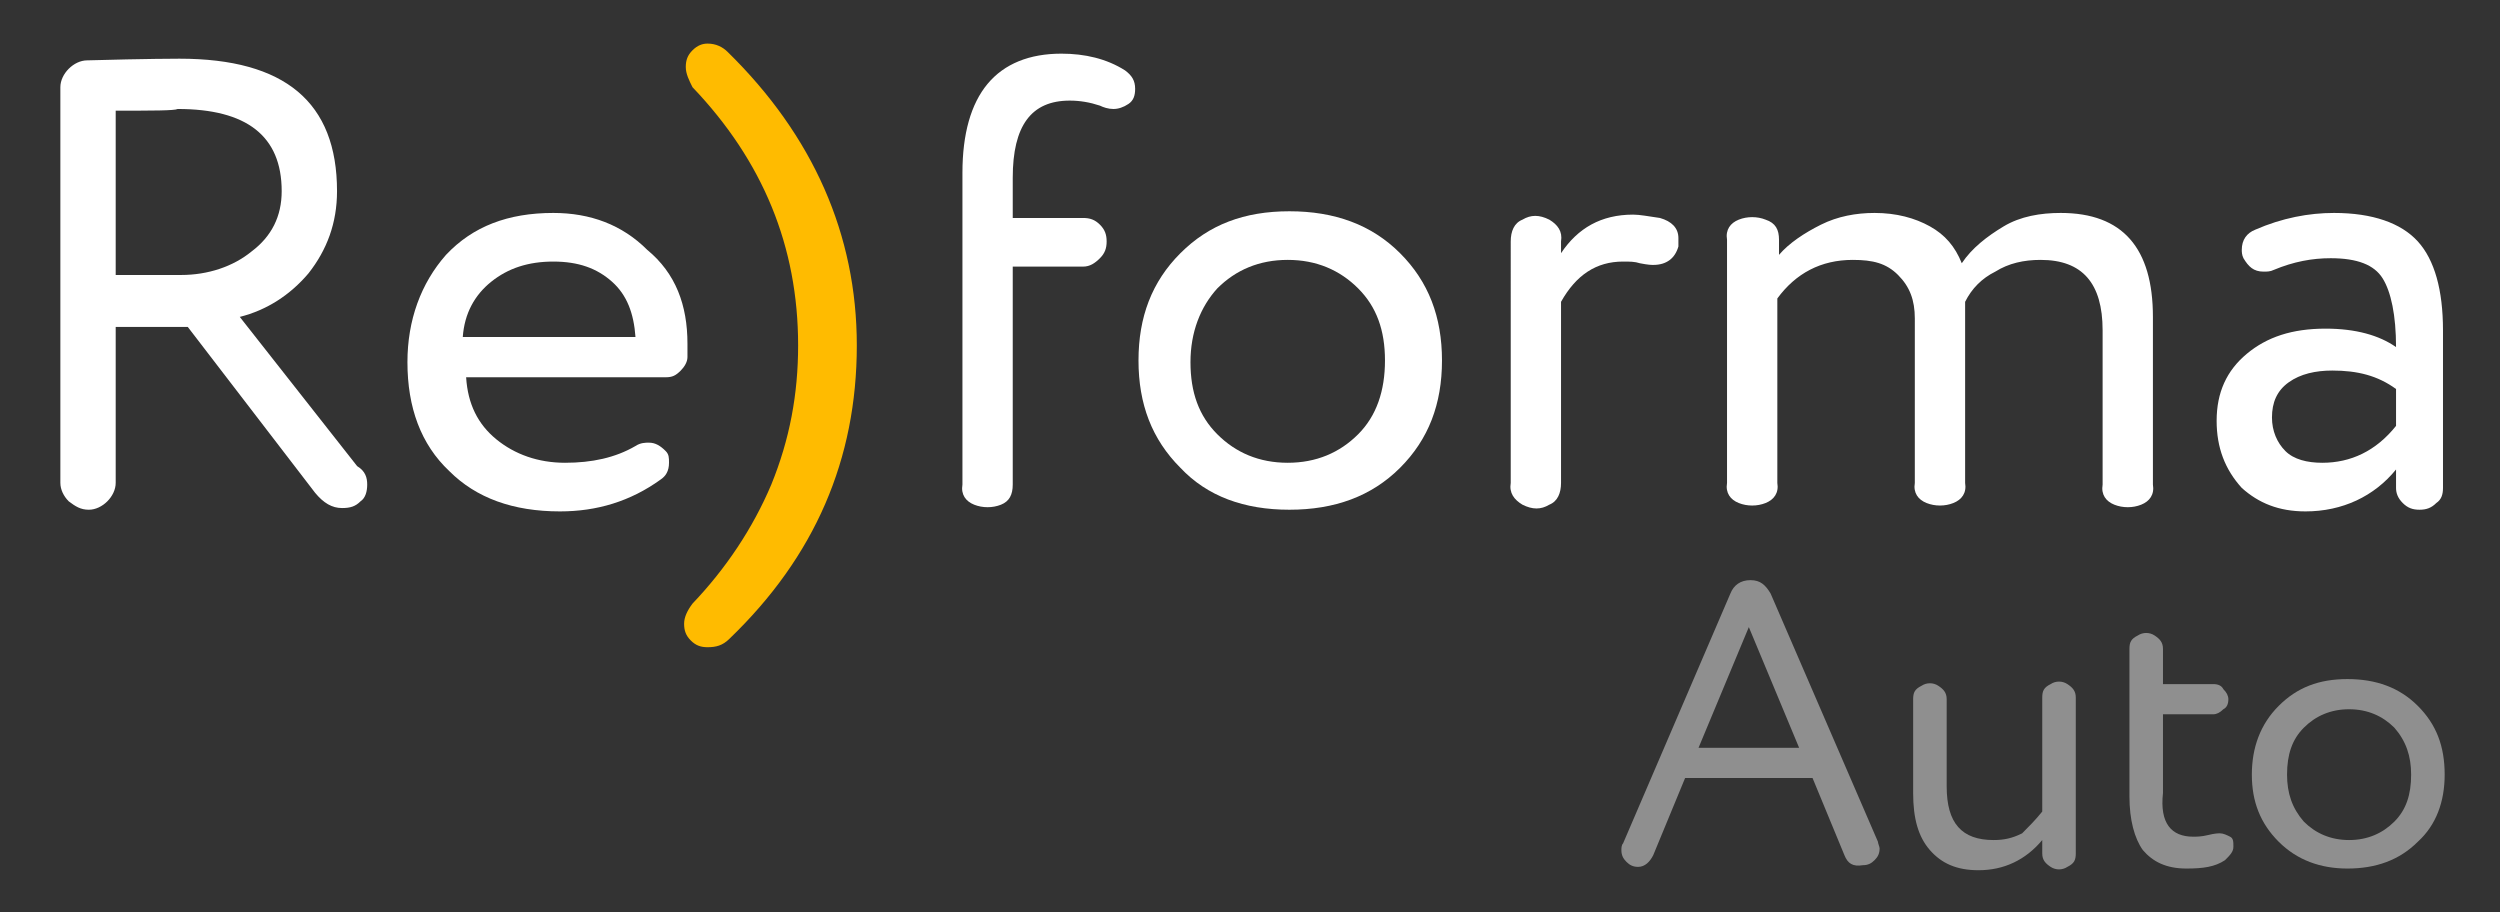
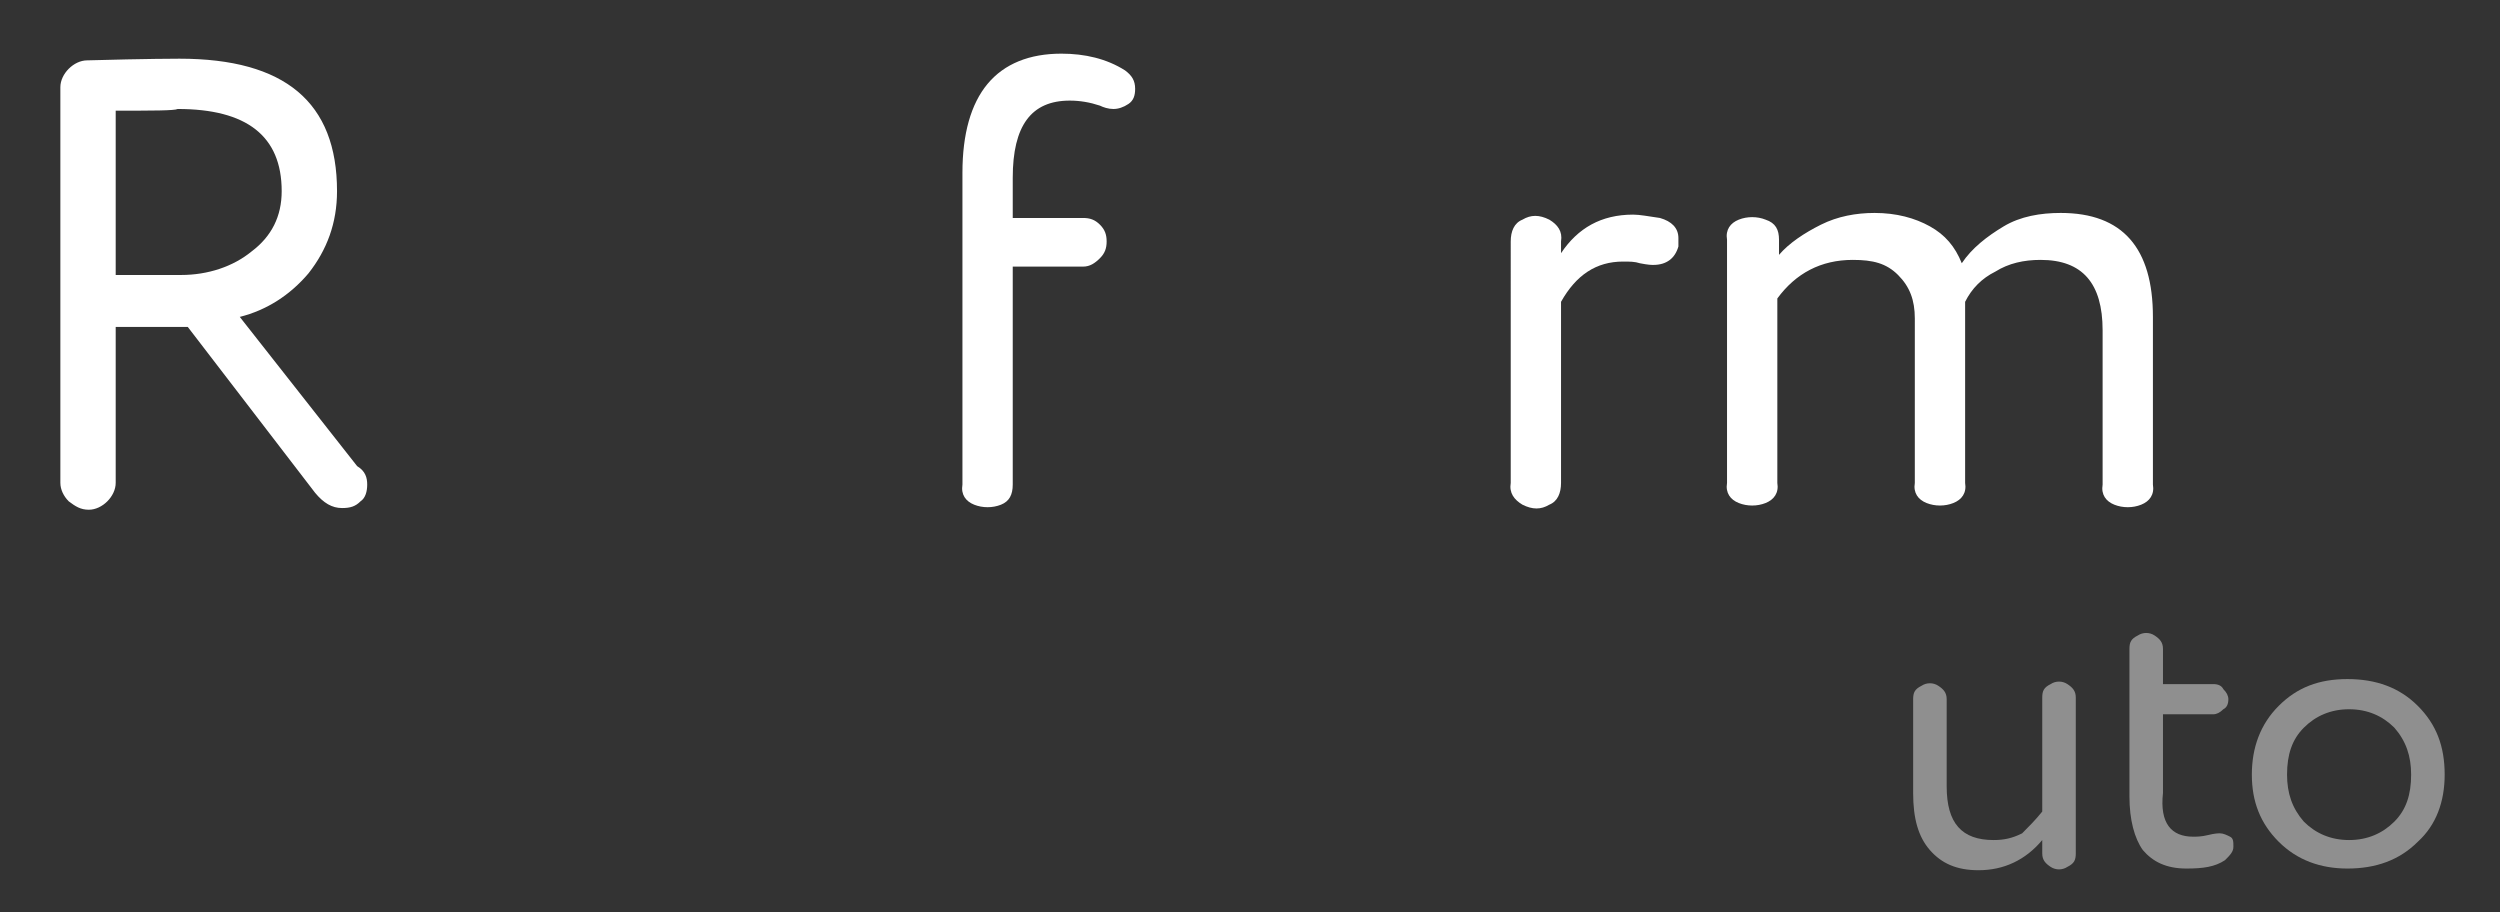
<svg xmlns="http://www.w3.org/2000/svg" version="1.1" id="Слой_1" x="0px" y="0px" viewBox="0 0 149.1 54.4" style="enable-background:new 0 0 149.1 54.4;" xml:space="preserve">
  <rect x="0" y="0" width="149.1" height="54.4" fill="#333333" stroke="none" />
  <style type="text/css">
	.st0{fill:#FFFFFF;}
	.st1{fill:#FFBB00;}
	.st2{opacity:0.45;}
</style>
  <path class="st0" d="M21.9,28.9c0,0.4-0.1,0.8-0.4,1c-0.3,0.3-0.6,0.4-1.1,0.4c-0.6,0-1.1-0.3-1.6-0.9l-7.6-9.9H6.9v9.3  c0,0.4-0.2,0.8-0.5,1.1c-0.3,0.3-0.7,0.5-1.1,0.5c-0.5,0-0.8-0.2-1.2-0.5c-0.3-0.3-0.5-0.7-0.5-1.1V5.2c0-0.4,0.2-0.8,0.5-1.1  c0.3-0.3,0.7-0.5,1.1-0.5c3.6-0.1,5.4-0.1,5.5-0.1c6.3,0,9.4,2.6,9.4,7.9c0,1.9-0.6,3.5-1.7,4.9c-1.1,1.3-2.5,2.2-4.1,2.6l7,8.9  C21.8,28.1,21.9,28.5,21.9,28.9z M6.9,6.6v9.8h3.9c1.6,0,3.1-0.5,4.2-1.4c1.2-0.9,1.8-2.1,1.8-3.6c0-3.3-2.1-4.9-6.2-4.9  C10.4,6.6,9.1,6.6,6.9,6.6z" />
-   <path class="st0" d="M41,20.5c0,0.4,0,0.7,0,0.8c0,0.3-0.2,0.6-0.4,0.8c-0.3,0.3-0.5,0.4-0.9,0.4H27.8c0.1,1.6,0.7,2.8,1.8,3.7  c1.1,0.9,2.5,1.4,4.1,1.4s3-0.3,4.2-1c0.3-0.2,0.6-0.2,0.8-0.2c0.4,0,0.7,0.2,1,0.5c0.2,0.2,0.2,0.4,0.2,0.7c0,0.5-0.2,0.8-0.5,1  c-1.8,1.3-3.8,1.9-6,1.9c-2.8,0-5-0.8-6.6-2.4c-1.7-1.6-2.5-3.8-2.5-6.5c0-2.5,0.8-4.7,2.3-6.4c1.6-1.7,3.7-2.5,6.4-2.5  c2.2,0,4.1,0.7,5.6,2.2C40.3,16.3,41,18.2,41,20.5z M27.6,20.1h10.3c-0.1-1.4-0.5-2.5-1.4-3.3c-0.9-0.8-2-1.2-3.5-1.2  c-1.5,0-2.7,0.4-3.7,1.2C28.3,17.6,27.7,18.7,27.6,20.1z" />
-   <path class="st1" d="M40.9,4c0-0.4,0.1-0.7,0.4-1c0.3-0.3,0.6-0.4,0.9-0.4c0.5,0,0.9,0.2,1.2,0.5c5.1,5,7.7,10.9,7.7,17.5  c0,6.8-2.5,12.6-7.6,17.5c-0.4,0.4-0.8,0.5-1.3,0.5c-0.4,0-0.7-0.1-1-0.4c-0.3-0.3-0.4-0.6-0.4-1s0.2-0.8,0.5-1.2  c2-2.1,3.6-4.5,4.7-7.1c1.1-2.7,1.6-5.4,1.6-8.3c0-5.9-2.1-11-6.3-15.4C41.1,4.8,40.9,4.4,40.9,4z" />
  <path class="st0" d="M64.6,15.9h-4.2v13c0,0.6-0.2,1-0.7,1.2s-1.1,0.2-1.6,0s-0.8-0.6-0.7-1.2V10.3c0-2.3,0.5-4.1,1.5-5.3  s2.5-1.8,4.4-1.8c1.4,0,2.7,0.3,3.8,1c0.4,0.3,0.6,0.6,0.6,1.1c0,0.4-0.1,0.7-0.4,0.9c-0.3,0.2-0.6,0.3-0.9,0.3s-0.6-0.1-0.8-0.2  C65,6.1,64.4,6,63.8,6c-2.3,0-3.4,1.5-3.4,4.6V13h4.2c0.4,0,0.7,0.1,1,0.4c0.3,0.3,0.4,0.6,0.4,1s-0.1,0.7-0.4,1S65,15.9,64.6,15.9z  " />
-   <path class="st0" d="M70.4,27.9c-1.7-1.7-2.5-3.8-2.5-6.4s0.8-4.7,2.5-6.4s3.8-2.5,6.5-2.5s4.9,0.8,6.6,2.5s2.5,3.8,2.5,6.4  s-0.8,4.7-2.5,6.4s-3.9,2.5-6.6,2.5S72,29.6,70.4,27.9z M71,21.6c0,1.8,0.5,3.2,1.6,4.3s2.5,1.7,4.2,1.7s3.1-0.6,4.2-1.7  s1.6-2.6,1.6-4.4s-0.5-3.2-1.6-4.3s-2.5-1.7-4.2-1.7s-3.1,0.6-4.2,1.7C71.6,18.3,71,19.8,71,21.6z" />
  <path class="st0" d="M93.1,18v10.8c0,0.6-0.2,1.1-0.7,1.3c-0.5,0.3-1,0.3-1.6,0c-0.5-0.3-0.8-0.7-0.7-1.3V14.4  c0-0.6,0.2-1.1,0.7-1.3c0.5-0.3,1-0.3,1.6,0c0.5,0.3,0.8,0.7,0.7,1.3v0.7c1-1.5,2.4-2.3,4.3-2.3c0.4,0,0.9,0.1,1.6,0.2  c0.7,0.2,1.1,0.6,1.1,1.2v0.1c0,0,0,0.1,0,0.2c0,0.1,0,0.2,0,0.2c-0.2,0.7-0.7,1.1-1.5,1.1c-0.1,0-0.3,0-0.8-0.1  c-0.3-0.1-0.6-0.1-1-0.1C95.2,15.6,94,16.4,93.1,18z" />
  <path class="st0" d="M106.1,14.3v0.9c0.6-0.7,1.5-1.3,2.5-1.8s2.1-0.7,3.2-0.7c1.3,0,2.4,0.3,3.3,0.8s1.5,1.2,1.9,2.2  c0.6-0.9,1.5-1.6,2.5-2.2s2.2-0.8,3.4-0.8c3.7,0,5.5,2.1,5.5,6.2v10c0.1,0.6-0.2,1-0.7,1.2c-0.5,0.2-1.1,0.2-1.6,0s-0.8-0.6-0.7-1.2  v-9.2c0-2.8-1.2-4.2-3.7-4.2c-1,0-1.9,0.2-2.7,0.7c-0.8,0.4-1.4,1-1.8,1.8c0,0.1,0,0.5,0,1.2v9.6c0.1,0.6-0.2,1-0.7,1.2  s-1.1,0.2-1.6,0s-0.8-0.6-0.7-1.2V19c0-1.1-0.3-1.9-1-2.6s-1.5-0.9-2.7-0.9c-1.9,0-3.4,0.8-4.5,2.3v11c0.1,0.6-0.2,1-0.7,1.2  s-1.1,0.2-1.6,0s-0.8-0.6-0.7-1.2V14.3c-0.1-0.6,0.2-1,0.7-1.2s1.1-0.2,1.6,0C105.9,13.3,106.1,13.7,106.1,14.3z" />
-   <path class="st0" d="M132.2,25.1c0-1.7,0.6-3,1.8-4s2.7-1.5,4.7-1.5c1.8,0,3.2,0.4,4.2,1.1c0-1.9-0.3-3.3-0.8-4.1  c-0.5-0.8-1.5-1.2-3.1-1.2c-1.1,0-2.2,0.2-3.4,0.7c-0.2,0.1-0.4,0.1-0.6,0.1c-0.6,0-0.9-0.3-1.2-0.8c-0.1-0.2-0.1-0.4-0.1-0.5  c0-0.6,0.3-1,0.8-1.2c1.6-0.7,3.2-1,4.7-1c2.3,0,4,0.6,5,1.7s1.5,2.9,1.5,5.3v9.4c0,0.4-0.1,0.7-0.4,0.9c-0.3,0.3-0.6,0.4-1,0.4  s-0.7-0.1-1-0.4s-0.4-0.6-0.4-0.9V28c-1.3,1.6-3.2,2.5-5.4,2.5c-1.6,0-2.8-0.5-3.8-1.4C132.7,28,132.2,26.7,132.2,25.1z M142.9,25.4  v-2.2c-1.1-0.8-2.3-1.1-3.8-1.1c-1,0-1.9,0.2-2.6,0.7c-0.7,0.5-1,1.2-1,2.1c0,0.8,0.3,1.5,0.8,2s1.3,0.7,2.2,0.7  C140.2,27.6,141.7,26.9,142.9,25.4z" />
  <g class="st2">
-     <path class="st0" d="M110,51l-1.9-4.6h-7.6L98.6,51c-0.2,0.4-0.5,0.7-0.9,0.7c-0.3,0-0.5-0.1-0.7-0.3s-0.3-0.4-0.3-0.7   c0-0.1,0-0.3,0.1-0.4l6.4-14.9c0.2-0.5,0.6-0.8,1.2-0.8s0.9,0.3,1.2,0.8l6.4,14.8c0,0.1,0.1,0.3,0.1,0.4c0,0.3-0.1,0.5-0.3,0.7   c-0.2,0.2-0.4,0.3-0.7,0.3C110.5,51.7,110.2,51.5,110,51z M101.3,44.6h6l-3-7.2L101.3,44.6z" />
    <path class="st0" d="M121.8,48.4v-6.8c0-0.4,0.1-0.6,0.5-0.8c0.3-0.2,0.7-0.2,1,0s0.5,0.4,0.5,0.8v9.3c0,0.4-0.1,0.6-0.5,0.8   c-0.3,0.2-0.7,0.2-1,0s-0.5-0.4-0.5-0.8v-0.8c-1,1.2-2.3,1.8-3.8,1.8c-1.3,0-2.2-0.4-2.9-1.2c-0.7-0.8-1-1.9-1-3.4v-5.6   c0-0.4,0.1-0.6,0.5-0.8c0.3-0.2,0.7-0.2,1,0s0.5,0.4,0.5,0.8v5.2c0,2.2,0.9,3.2,2.8,3.2c0.6,0,1.1-0.1,1.7-0.4   C121,49.3,121.4,48.9,121.8,48.4z" />
    <path class="st0" d="M130.8,49.9c0.2,0,0.5,0,0.9-0.1s0.6-0.1,0.7-0.1c0.2,0,0.4,0.1,0.6,0.2c0.2,0.1,0.2,0.3,0.2,0.6   s-0.2,0.5-0.5,0.8c-0.6,0.4-1.3,0.5-2.3,0.5c-1.2,0-2-0.4-2.6-1.1c-0.5-0.7-0.8-1.8-0.8-3.2v-8.8c0-0.4,0.1-0.6,0.5-0.8   c0.3-0.2,0.7-0.2,1,0s0.5,0.4,0.5,0.8v2.1h3c0.3,0,0.5,0.1,0.6,0.3c0.2,0.2,0.3,0.4,0.3,0.6c0,0.3-0.1,0.5-0.3,0.6   c-0.2,0.2-0.4,0.3-0.6,0.3h-3v4.7C128.8,49.1,129.5,49.9,130.8,49.9z" />
    <path class="st0" d="M135.9,50.2c-1.1-1.1-1.6-2.4-1.6-4s0.5-3,1.6-4.1s2.4-1.6,4.1-1.6c1.7,0,3.1,0.5,4.2,1.6   c1.1,1.1,1.6,2.4,1.6,4.1c0,1.6-0.5,3-1.6,4c-1.1,1.1-2.5,1.6-4.2,1.6C138.4,51.8,137,51.3,135.9,50.2z M136.4,46.2   c0,1.1,0.3,2,1,2.8c0.7,0.7,1.6,1.1,2.7,1.1c1.1,0,2-0.4,2.7-1.1c0.7-0.7,1-1.6,1-2.8c0-1.1-0.3-2-1-2.8c-0.7-0.7-1.6-1.1-2.7-1.1   c-1.1,0-2,0.4-2.7,1.1C136.7,44.1,136.4,45,136.4,46.2z" />
  </g>
</svg>